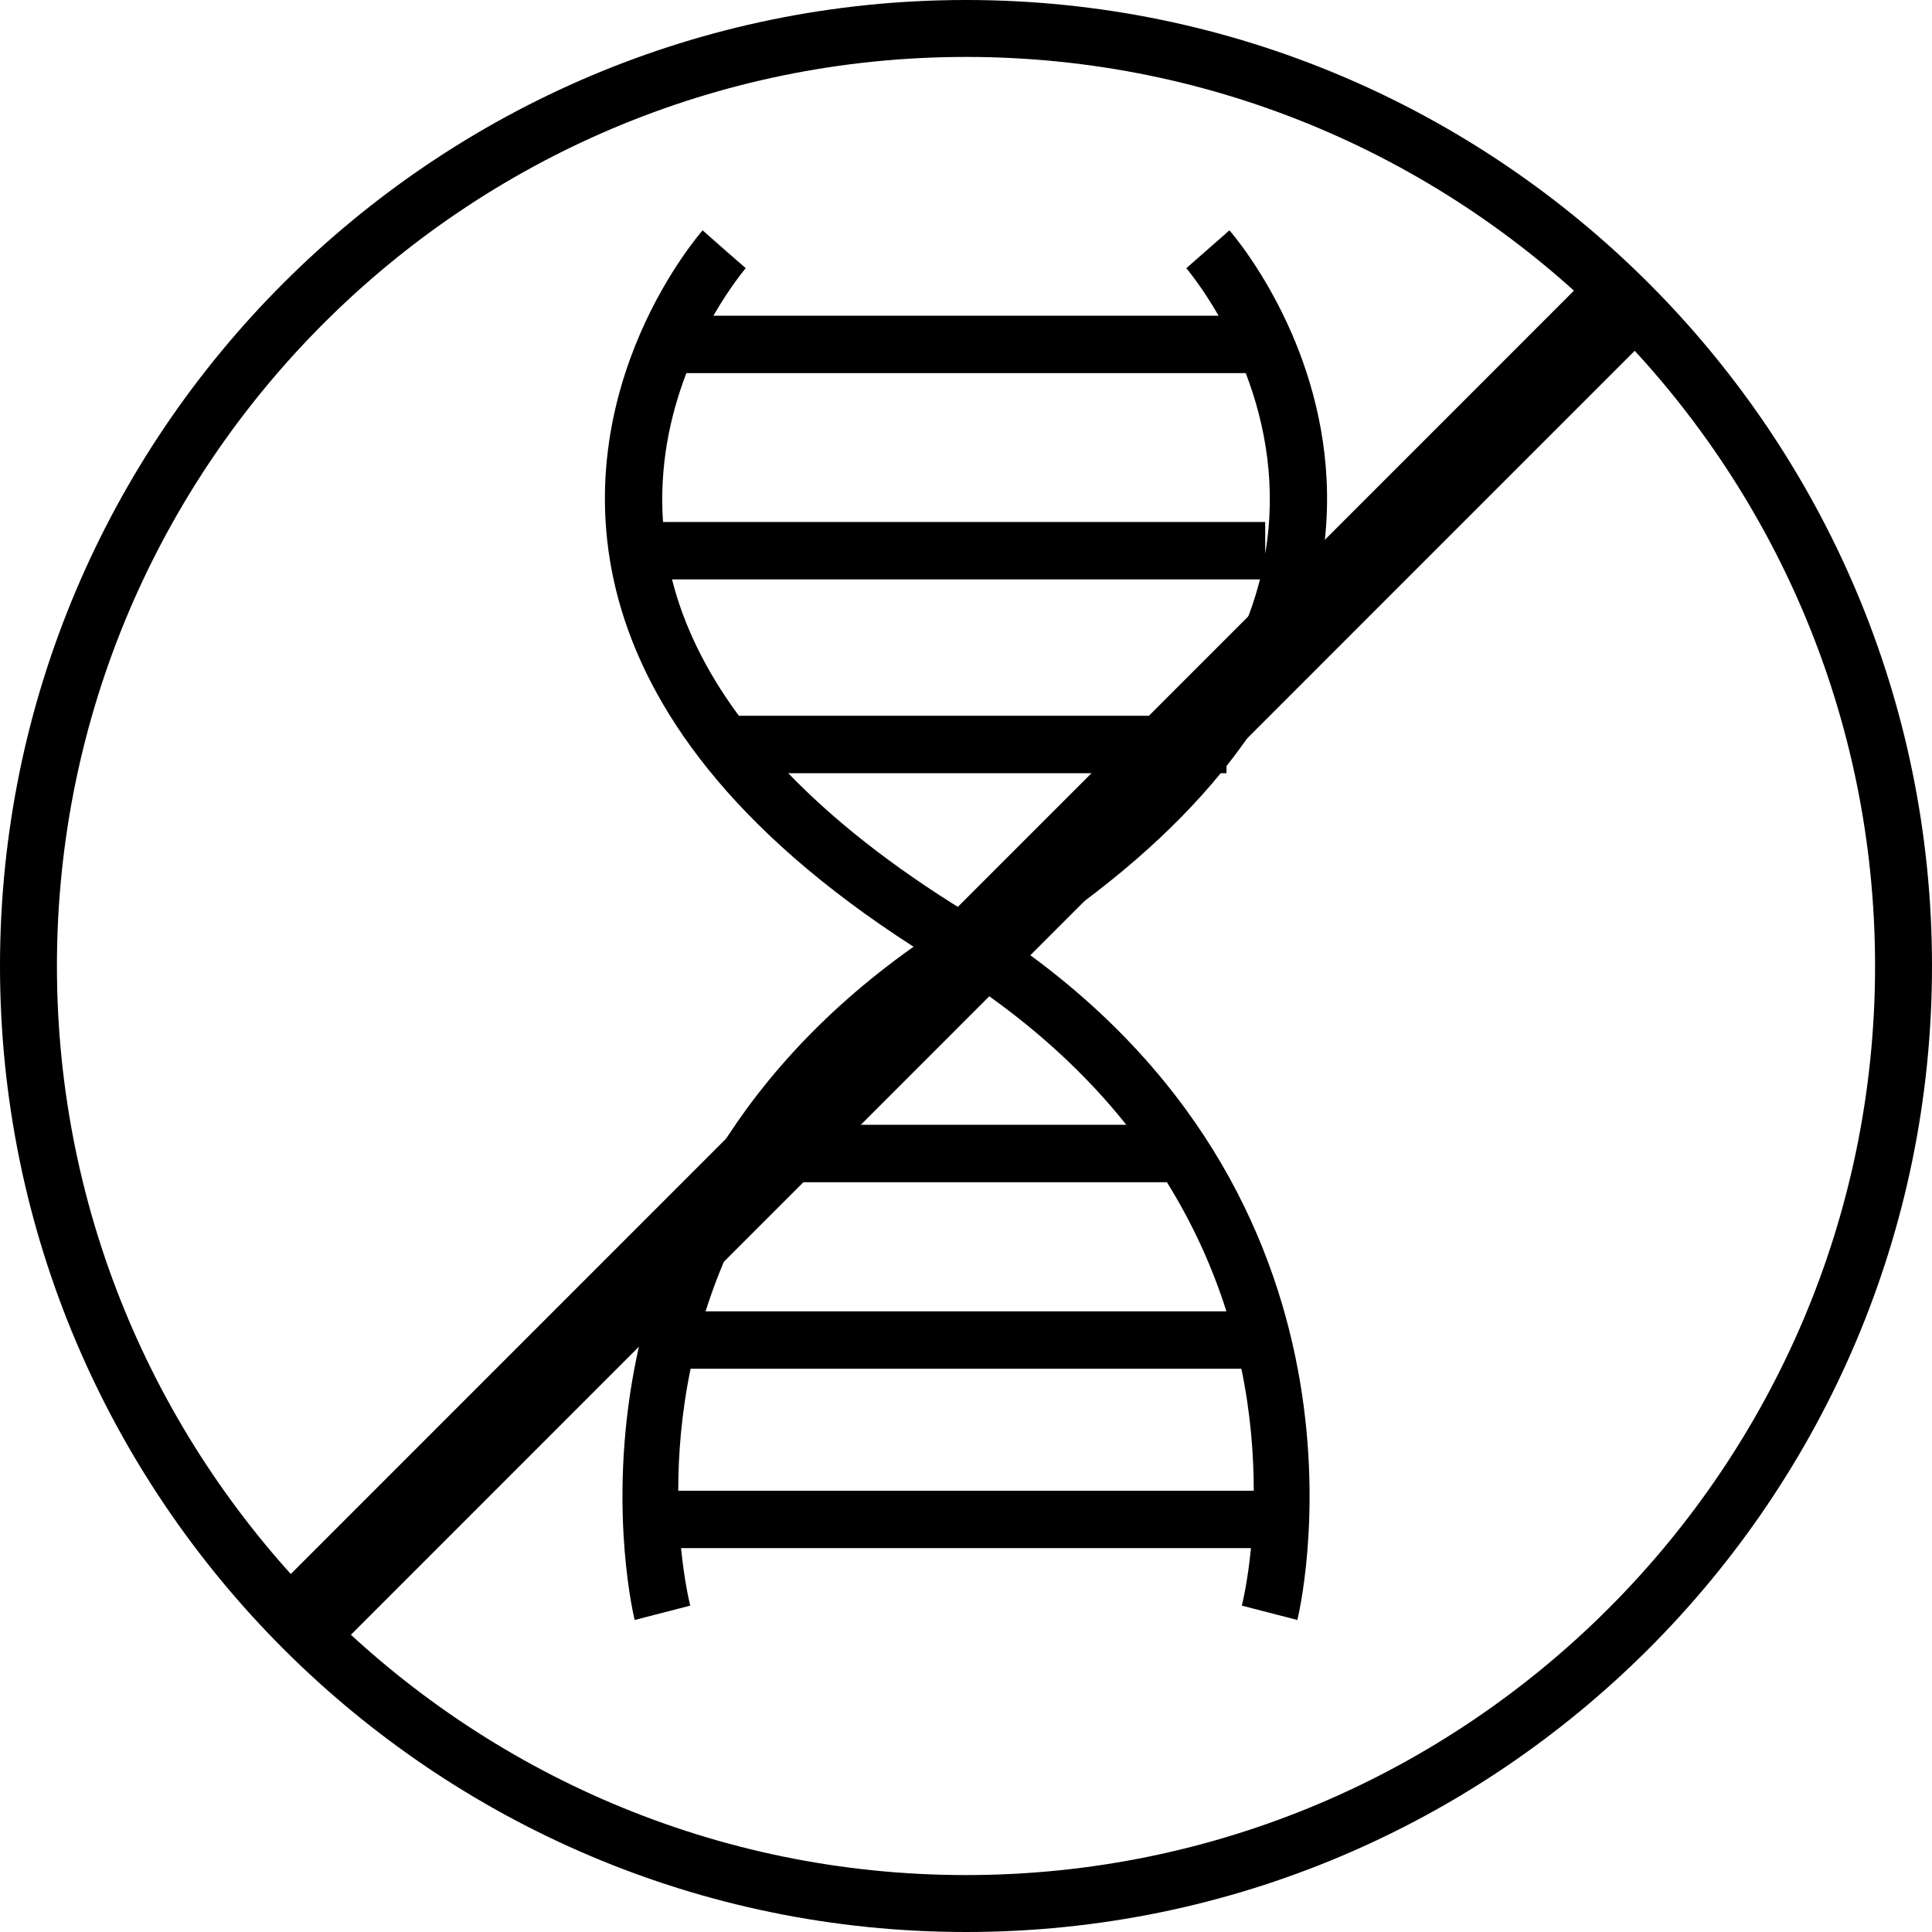
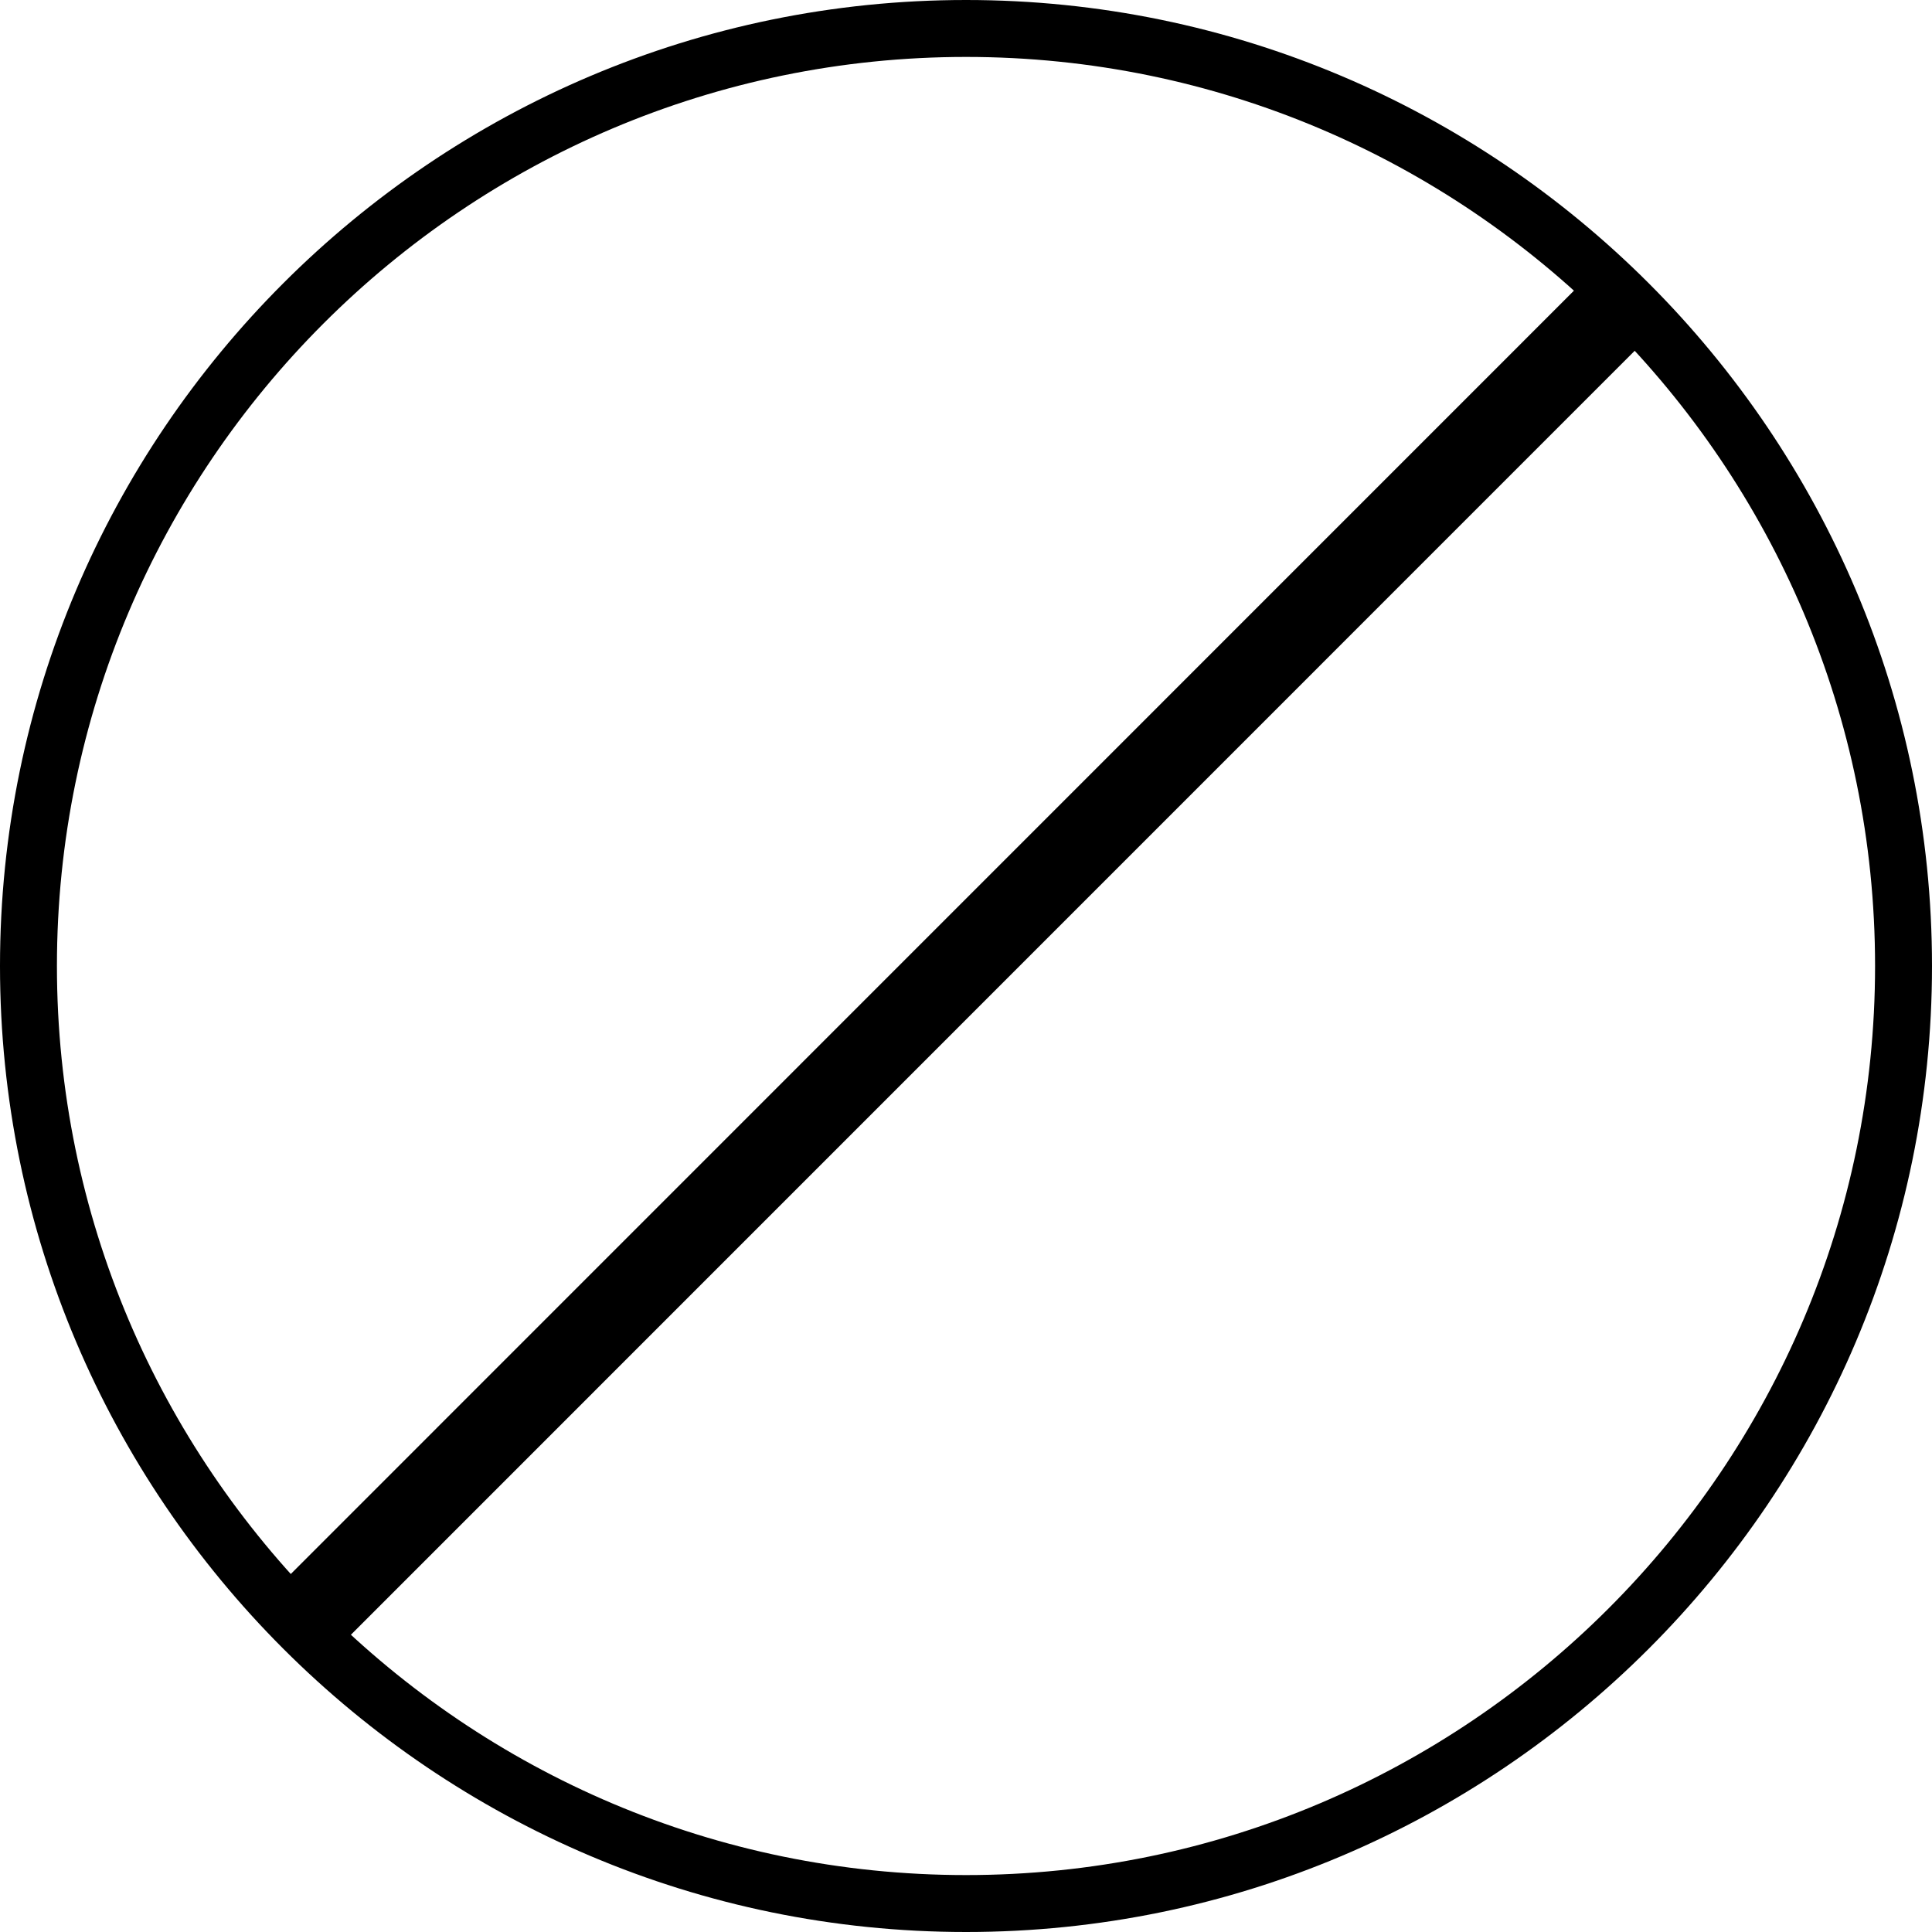
<svg xmlns="http://www.w3.org/2000/svg" xml:space="preserve" viewBox="0 0 2834.646 2834.646" height="2834.646px" width="2834.646px" y="0px" x="0px" id="Layer_1" version="1.1">
  <g>
    <path d="M1417.409,2834.645C635.844,2834.645,0,2198.819,0,1417.292C0,635.827,635.844,0,1417.409,0   c781.392,0,1417.237,635.827,1417.237,1417.292C2834.646,2198.819,2198.801,2834.645,1417.409,2834.645z M1417.409,83.53   C681.938,83.53,83.531,681.842,83.531,1417.292c0,735.433,598.407,1333.824,1333.878,1333.824   c735.376,0,1333.706-598.391,1333.706-1333.824C2751.115,681.842,2152.785,83.53,1417.409,83.53z" />
    <polygon points="496.094,2417.298 407.501,2328.534 2338.472,397.287 2427.223,485.894" />
-     <path d="M1494.425,1389.059c131.672-84.686,227.767-170.496,296.626-254.619h8.484v-10.516   c202.484-255.353,156.797-494.206,95.453-635.343c-40.141-92.185-89.094-148.309-91.203-150.605l-63.156,55.483   c0.172,0.406,22.203,26.187,47.328,69.748h-741.268c25.141-43.562,47.156-69.342,47.484-69.748l-26.922-23.421l-36.375-32.062   c-1.969,2.297-51.078,58.421-91.219,150.605c-82.391,189.589-136.562,554.986,400.735,900.478   c-554.767,392.801-410.688,981.569-409.22,987.772l81.578-21.047c-1.297-5.062-8.641-35.734-13.531-84.357h836.205   c-4.719,48.623-12.234,79.295-13.375,84.357l81.422,21.047C1905.097,2370.628,2049.019,1781.86,1494.425,1389.059z    M986.002,850.056h862.643c-16.156,64.201-47.312,131.434-98.062,200.121h-666.518   C1033.314,981.49,1002.158,914.257,986.002,850.056z M1007.049,547.393h820.721c29.531,77.185,45.188,167.167,28.547,265.055   V765.87H972.783C967.236,685.998,982.252,612.172,1007.049,547.393z M1156.502,1134.44h521.799   c-65.267,67.389-150.11,135.513-261.063,203.542C1306.456,1269.952,1221.611,1201.828,1156.502,1134.44z M1417.237,1438.167   c99.703,66.17,176.391,138.199,235.281,212.104h-470.392C1241.017,1576.366,1317.706,1504.337,1417.237,1438.167z    M1035.267,1923.981c19.422-61.357,47.484-125.387,87.297-189.432h589.518c39.812,64.045,67.875,128.074,87.297,189.432H1035.267z    M1821.394,2008.245c13.719,66.248,18.109,127.107,18.109,178.996H995.142c0-51.889,4.406-112.748,18.109-178.996H1821.394z" />
  </g>
</svg>